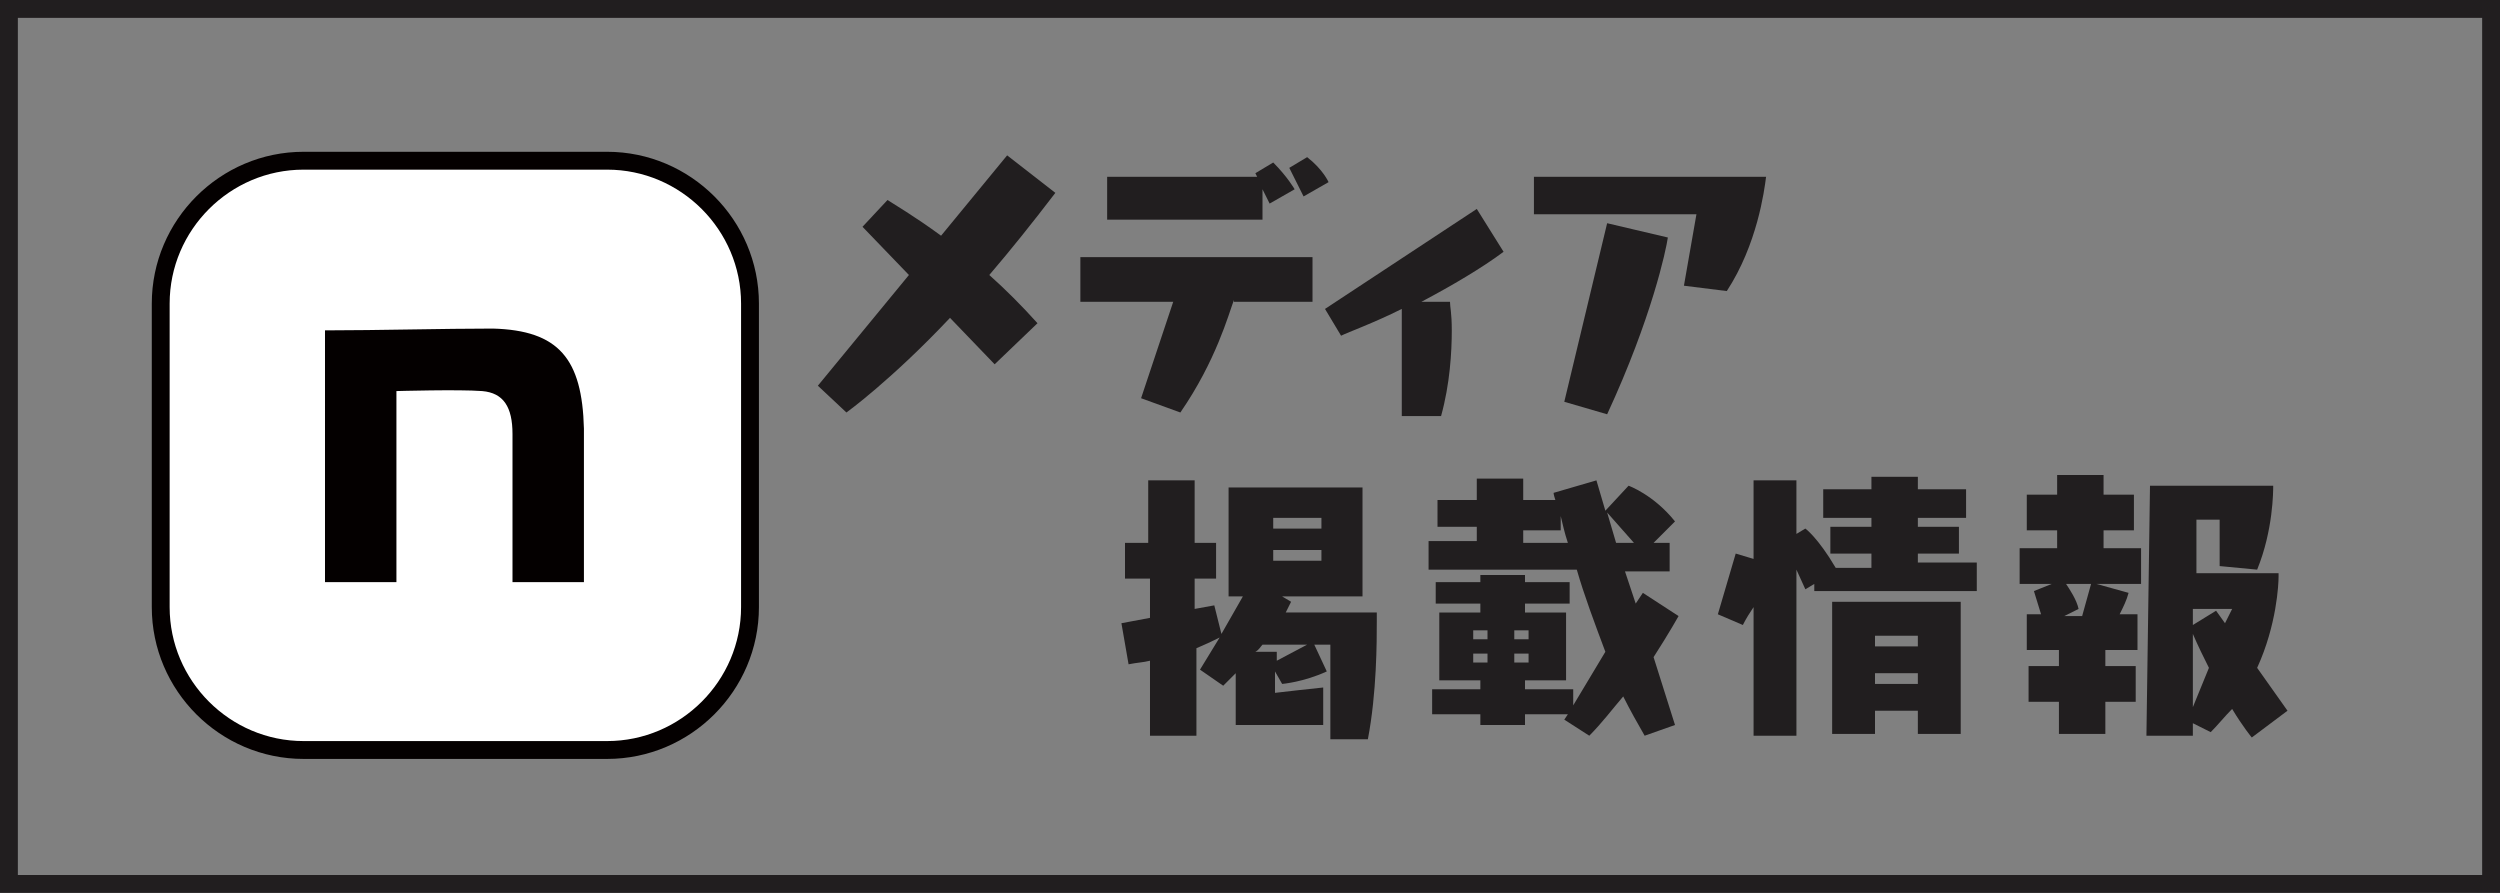
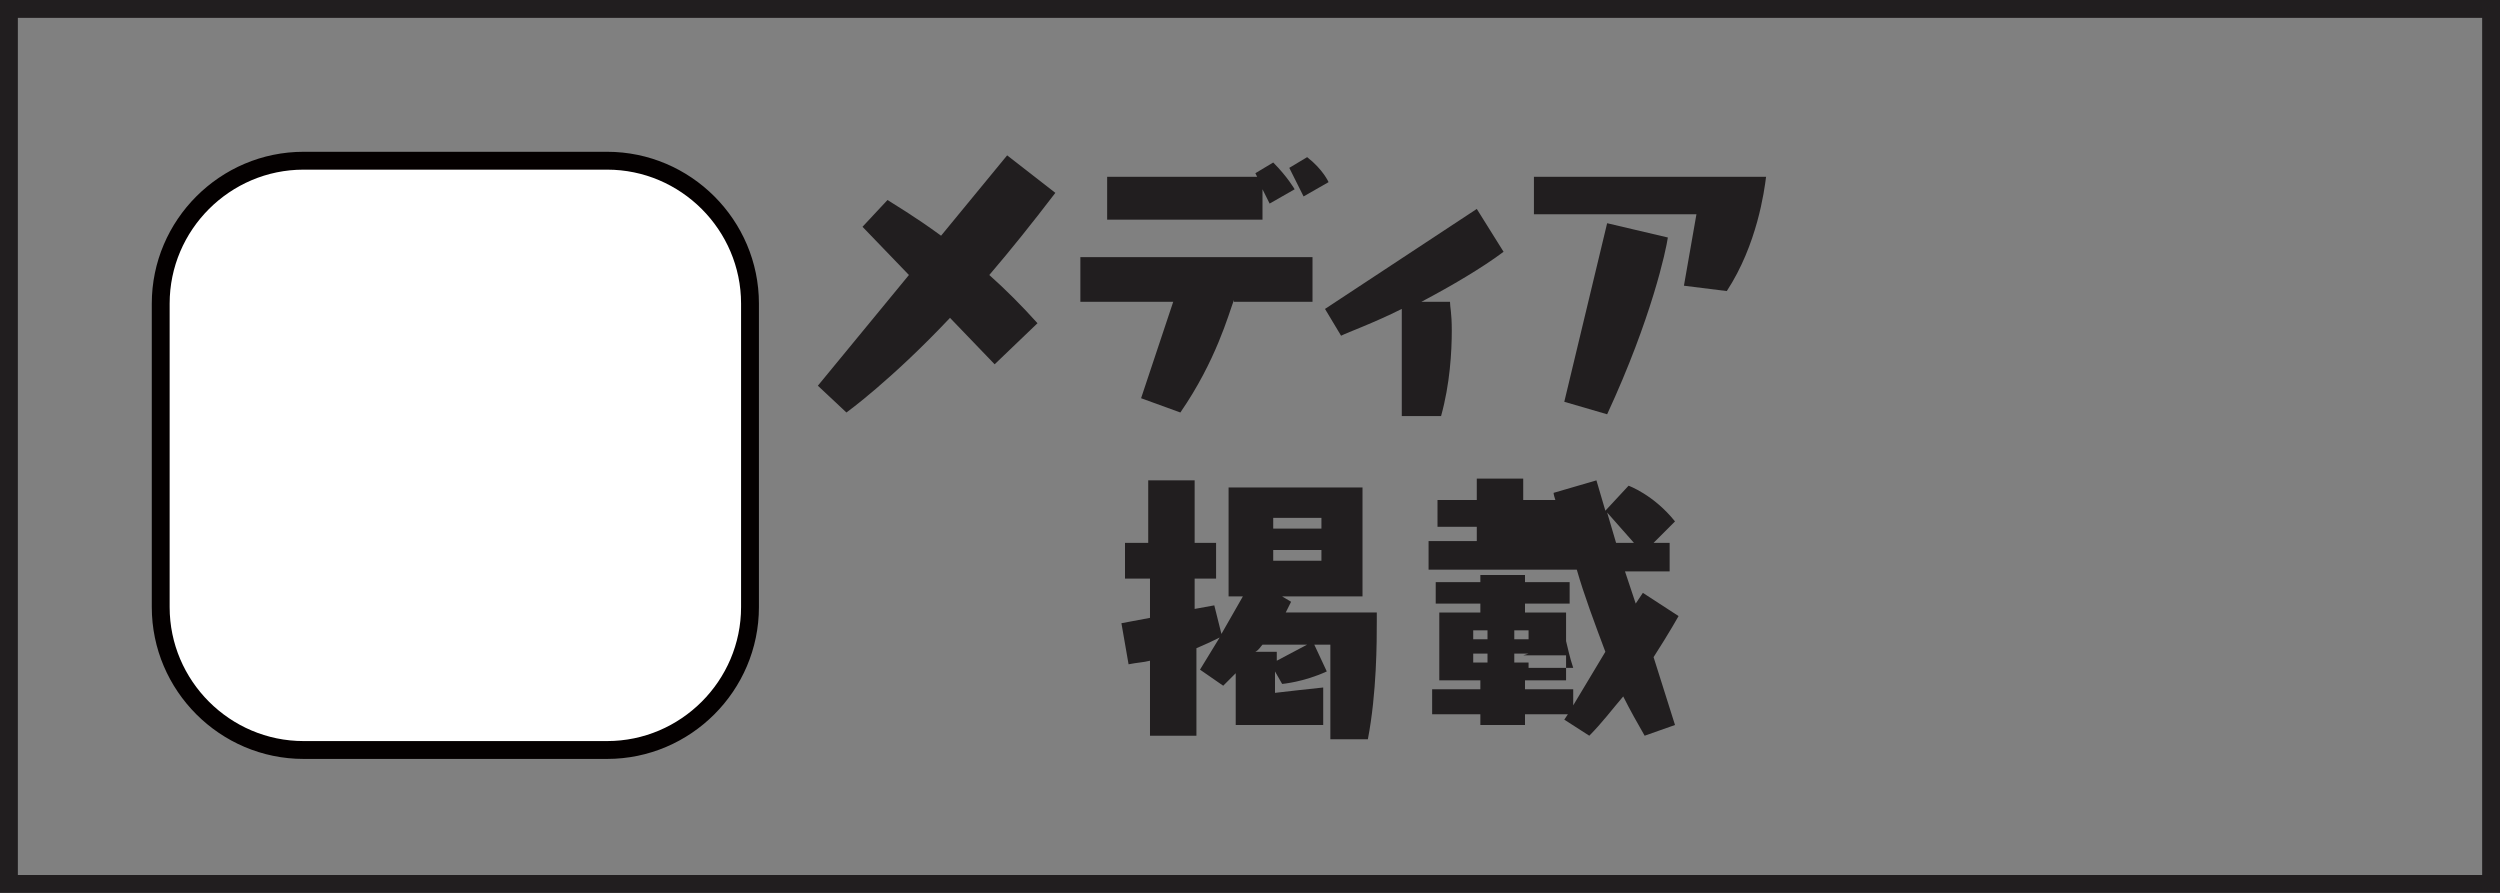
<svg xmlns="http://www.w3.org/2000/svg" version="1.1" id="レイヤー_1" x="0px" y="0px" viewBox="0 0 140 50" style="enable-background:new 0 0 140 50;" xml:space="preserve">
  <rect x="0" y="0" width="140" height="50" fill="#808080" stroke="none" />
  <style type="text/css">
	.st0{fill:none;}
	.st1{fill:none;stroke:#211E1F;}
	.st2{enable-background:new    ;}
	.st3{fill:#211E1F;}
	.st4{fill:#FFFFFF;stroke:#040000;}
	.st5{fill:#040000;}
</style>
  <g id="グループ_283" transform="translate(-935 -861)">
    <g id="長方形_598" transform="translate(935 861)">
      <rect y="0" class="st0" width="140" height="50" />
      <rect x="0.5" y="0.5" class="st1" width="139" height="49" />
    </g>
    <g class="st2">
      <path class="st3" d="M990.7,881.4l-2.5-2.6c-3.3,3.5-5.8,5.3-5.8,5.3l-1.6-1.5l5.1-6.2l-2.6-2.7l1.4-1.5c0.3,0.2,1.5,0.9,3,2    l3.7-4.5l2.7,2.1c-1.3,1.7-2.5,3.2-3.7,4.6c0.9,0.8,1.8,1.7,2.7,2.7L990.7,881.4z" />
      <path class="st3" d="M1004.1,877.8c-0.3,0.8-1,3.4-3,6.3l-2.2-0.8l1.8-5.4h-5.2v-2.5h13v2.5H1004.1z M997,873.4v-2.5h8.4l-0.1-0.2    l1-0.6c0.8,0.8,1.2,1.5,1.2,1.5l-1.4,0.8l-0.4-0.8v1.7H997z M1008,872l-0.8-1.6l1-0.6c0.9,0.7,1.2,1.4,1.2,1.4L1008,872z" />
      <path class="st3" d="M1013.5,884.1v-5.8c-1.6,0.8-3,1.3-3.4,1.5l-0.9-1.5l8.5-5.6l1.5,2.4c-1.2,0.9-2.9,1.9-4.6,2.8h1.6    c0,0.3,0.1,0.6,0.1,1.6c0,1.2-0.1,3-0.6,4.8H1013.5z" />
      <path class="st3" d="M1029.3,877l0.7-4h-9.1v-2.1h13c-0.1,0.8-0.5,3.8-2.2,6.4L1029.3,877z M1022.6,883.5l2.4-10l3.4,0.8    c-0.1,0.7-0.9,4.5-3.4,9.9L1022.6,883.5z" />
    </g>
    <g class="st2">
      <path class="st3" d="M1009.5,902.1v-5h-0.9l0.7,1.5c-1.3,0.6-2.5,0.7-2.5,0.7l-0.4-0.7v1.2c0.8-0.1,1.8-0.2,2.7-0.3v2.1h-4.9v-2.9    c-0.4,0.4-0.7,0.7-0.7,0.7l-1.3-0.9l1.1-1.8c-0.2,0.1-0.6,0.3-1.3,0.6v4.9h-2.6v-4.2c-0.4,0.1-0.7,0.1-1.2,0.2l-0.4-2.3l1.6-0.3    v-2.2H998v-2h1.3v-3.5h2.6v3.5h1.2v2h-1.2v1.7l1.1-0.2l0.4,1.6l1.2-2.1h-0.8v-6.1h7.5v6.1h-4.5l0.5,0.3c-0.1,0.2-0.2,0.4-0.3,0.6    h5.1v0.5c0,1.1,0,4-0.5,6.6H1009.5z M1005.7,897.1c-0.1,0.1-0.2,0.3-0.4,0.4h1.2v0.5l1.7-0.9H1005.7z M1009,890h-2.7v0.6h2.7V890z     M1009,891.8h-2.7v0.6h2.7V891.8z" />
-       <path class="st3" d="M1027.1,902.2c-0.4-0.7-0.8-1.4-1.2-2.2c-0.6,0.7-1.2,1.5-1.9,2.2l-1.4-0.9l0.2-0.3h-2.4v0.6h-2.5V901h-2.7    v-1.4h2.7v-0.5h-2.3v-3.8h2.3v-0.5h-2.5v-1.2h2.5v-0.4h2.5v0.4h2.5v1.2h-2.5v0.5h2.3v3.8h-2.3v0.5h2.7v0.9l1.8-3    c-0.6-1.6-1.2-3.2-1.6-4.6h-8.3v-1.6h2.7v-0.8h-2.2V889h2.2v-1.2h2.6v1.2h1.8c-0.1-0.3-0.1-0.4-0.1-0.4l2.4-0.7l0.5,1.7l1.3-1.4    c0,0,1.4,0.5,2.6,2l-1.2,1.2h0.9v1.6h-2.5l0.6,1.8l0.4-0.6l2,1.3c0,0-0.5,0.9-1.4,2.3l1.2,3.8L1027.1,902.2z M1018.3,896.3h-0.8    v0.5h0.8V896.3z M1018.3,897.6h-0.8v0.5h0.8V897.6z M1020.6,896.3h-0.8v0.5h0.8V896.3z M1020.6,897.6h-0.8v0.5h0.8V897.6z     M1020.3,890.6v0.8h2.5c-0.2-0.6-0.3-1.1-0.4-1.5v0.8H1020.3z M1025,889.7l0.5,1.7h1L1025,889.7z" />
-       <path class="st3" d="M1036.6,894.2v-0.5l-0.5,0.3l-0.5-1.1v9.3h-2.4v-7.2c-0.2,0.3-0.4,0.6-0.6,1l-1.4-0.6l1-3.4l1,0.3v-4.4h2.4v3    l0.5-0.3c0,0,0.7,0.5,1.7,2.2h2V892h-2.3v-1.5h2.3v-0.5h-2.7v-1.6h2.7v-0.7h2.6v0.7h2.7v1.6h-2.7v0.5h2.3v1.5h-2.3v0.5h3.3v1.6    H1036.6z M1042.4,902.1v-1.3h-2.4v1.3h-2.4v-7.4h7.2v7.4H1042.4z M1042.4,896.6h-2.4v0.6h2.4V896.6z M1042.4,898.7h-2.4v0.6h2.4    V898.7z" />
-       <path class="st3" d="M1050.3,902.1v-1.8h-1.7v-2h1.7v-0.9h-1.8v-2h0.8l-0.4-1.3l1-0.4h-1.8v-2h2.1v-1h-1.7v-2h1.7v-1.1h2.6v1.1    h1.7v2h-1.7v1h2.1v2h-2.5l1.8,0.5c-0.1,0.4-0.3,0.8-0.5,1.2h1v2h-1.8v0.9h1.7v2h-1.7v1.8H1050.3z M1052.1,893.7h-1.4    c0.2,0.3,0.6,0.9,0.7,1.4l-0.8,0.4h1L1052.1,893.7z M1061.1,902.3c0,0-0.5-0.6-1.1-1.6c-0.4,0.4-0.8,0.9-1.2,1.3l-1-0.5v0.7h-2.6    l0.2-14h6.9v0c0,0.3,0,2.5-0.9,4.7l-2.1-0.2l0-2.6h-1.3l0,3h4.6v0.2c0,0.4-0.1,2.7-1.2,5.1l1.7,2.4L1061.1,902.3z M1058.7,898.4    c-0.3-0.6-0.6-1.2-0.9-1.9l0,4.1L1058.7,898.4z M1060,895.1h-2.2l0,0.9l1.3-0.8l0.5,0.7L1060,895.1z" />
+       <path class="st3" d="M1027.1,902.2c-0.4-0.7-0.8-1.4-1.2-2.2c-0.6,0.7-1.2,1.5-1.9,2.2l-1.4-0.9l0.2-0.3h-2.4v0.6h-2.5V901h-2.7    v-1.4h2.7v-0.5h-2.3v-3.8h2.3v-0.5h-2.5v-1.2h2.5v-0.4h2.5v0.4h2.5v1.2h-2.5v0.5h2.3v3.8h-2.3v0.5h2.7v0.9l1.8-3    c-0.6-1.6-1.2-3.2-1.6-4.6h-8.3v-1.6h2.7v-0.8h-2.2V889h2.2v-1.2h2.6v1.2h1.8c-0.1-0.3-0.1-0.4-0.1-0.4l2.4-0.7l0.5,1.7l1.3-1.4    c0,0,1.4,0.5,2.6,2l-1.2,1.2h0.9v1.6h-2.5l0.6,1.8l0.4-0.6l2,1.3c0,0-0.5,0.9-1.4,2.3l1.2,3.8L1027.1,902.2z M1018.3,896.3h-0.8    v0.5h0.8V896.3z M1018.3,897.6h-0.8v0.5h0.8V897.6z M1020.6,896.3h-0.8v0.5h0.8V896.3z M1020.6,897.6h-0.8v0.5h0.8V897.6z     v0.8h2.5c-0.2-0.6-0.3-1.1-0.4-1.5v0.8H1020.3z M1025,889.7l0.5,1.7h1L1025,889.7z" />
    </g>
    <path id="長方形_692" class="st4" d="M952,870h17c4.4,0,8,3.6,8,8v17c0,4.4-3.6,8-8,8h-17c-4.4,0-8-3.6-8-8v-17   C944,873.6,947.6,870,952,870z" />
-     <path id="パス_6616" class="st5" d="M953.3,879.5c2.8,0,6.6-0.1,9.3-0.1c3.7,0.1,5,1.7,5.1,5.6c0,2.2,0,8.6,0,8.6h-4   c0-5.6,0-6.5,0-8.3c0-1.5-0.5-2.3-1.7-2.4c-1.3-0.1-4.8,0-4.8,0v10.7h-4V879.5z" />
  </g>
</svg>